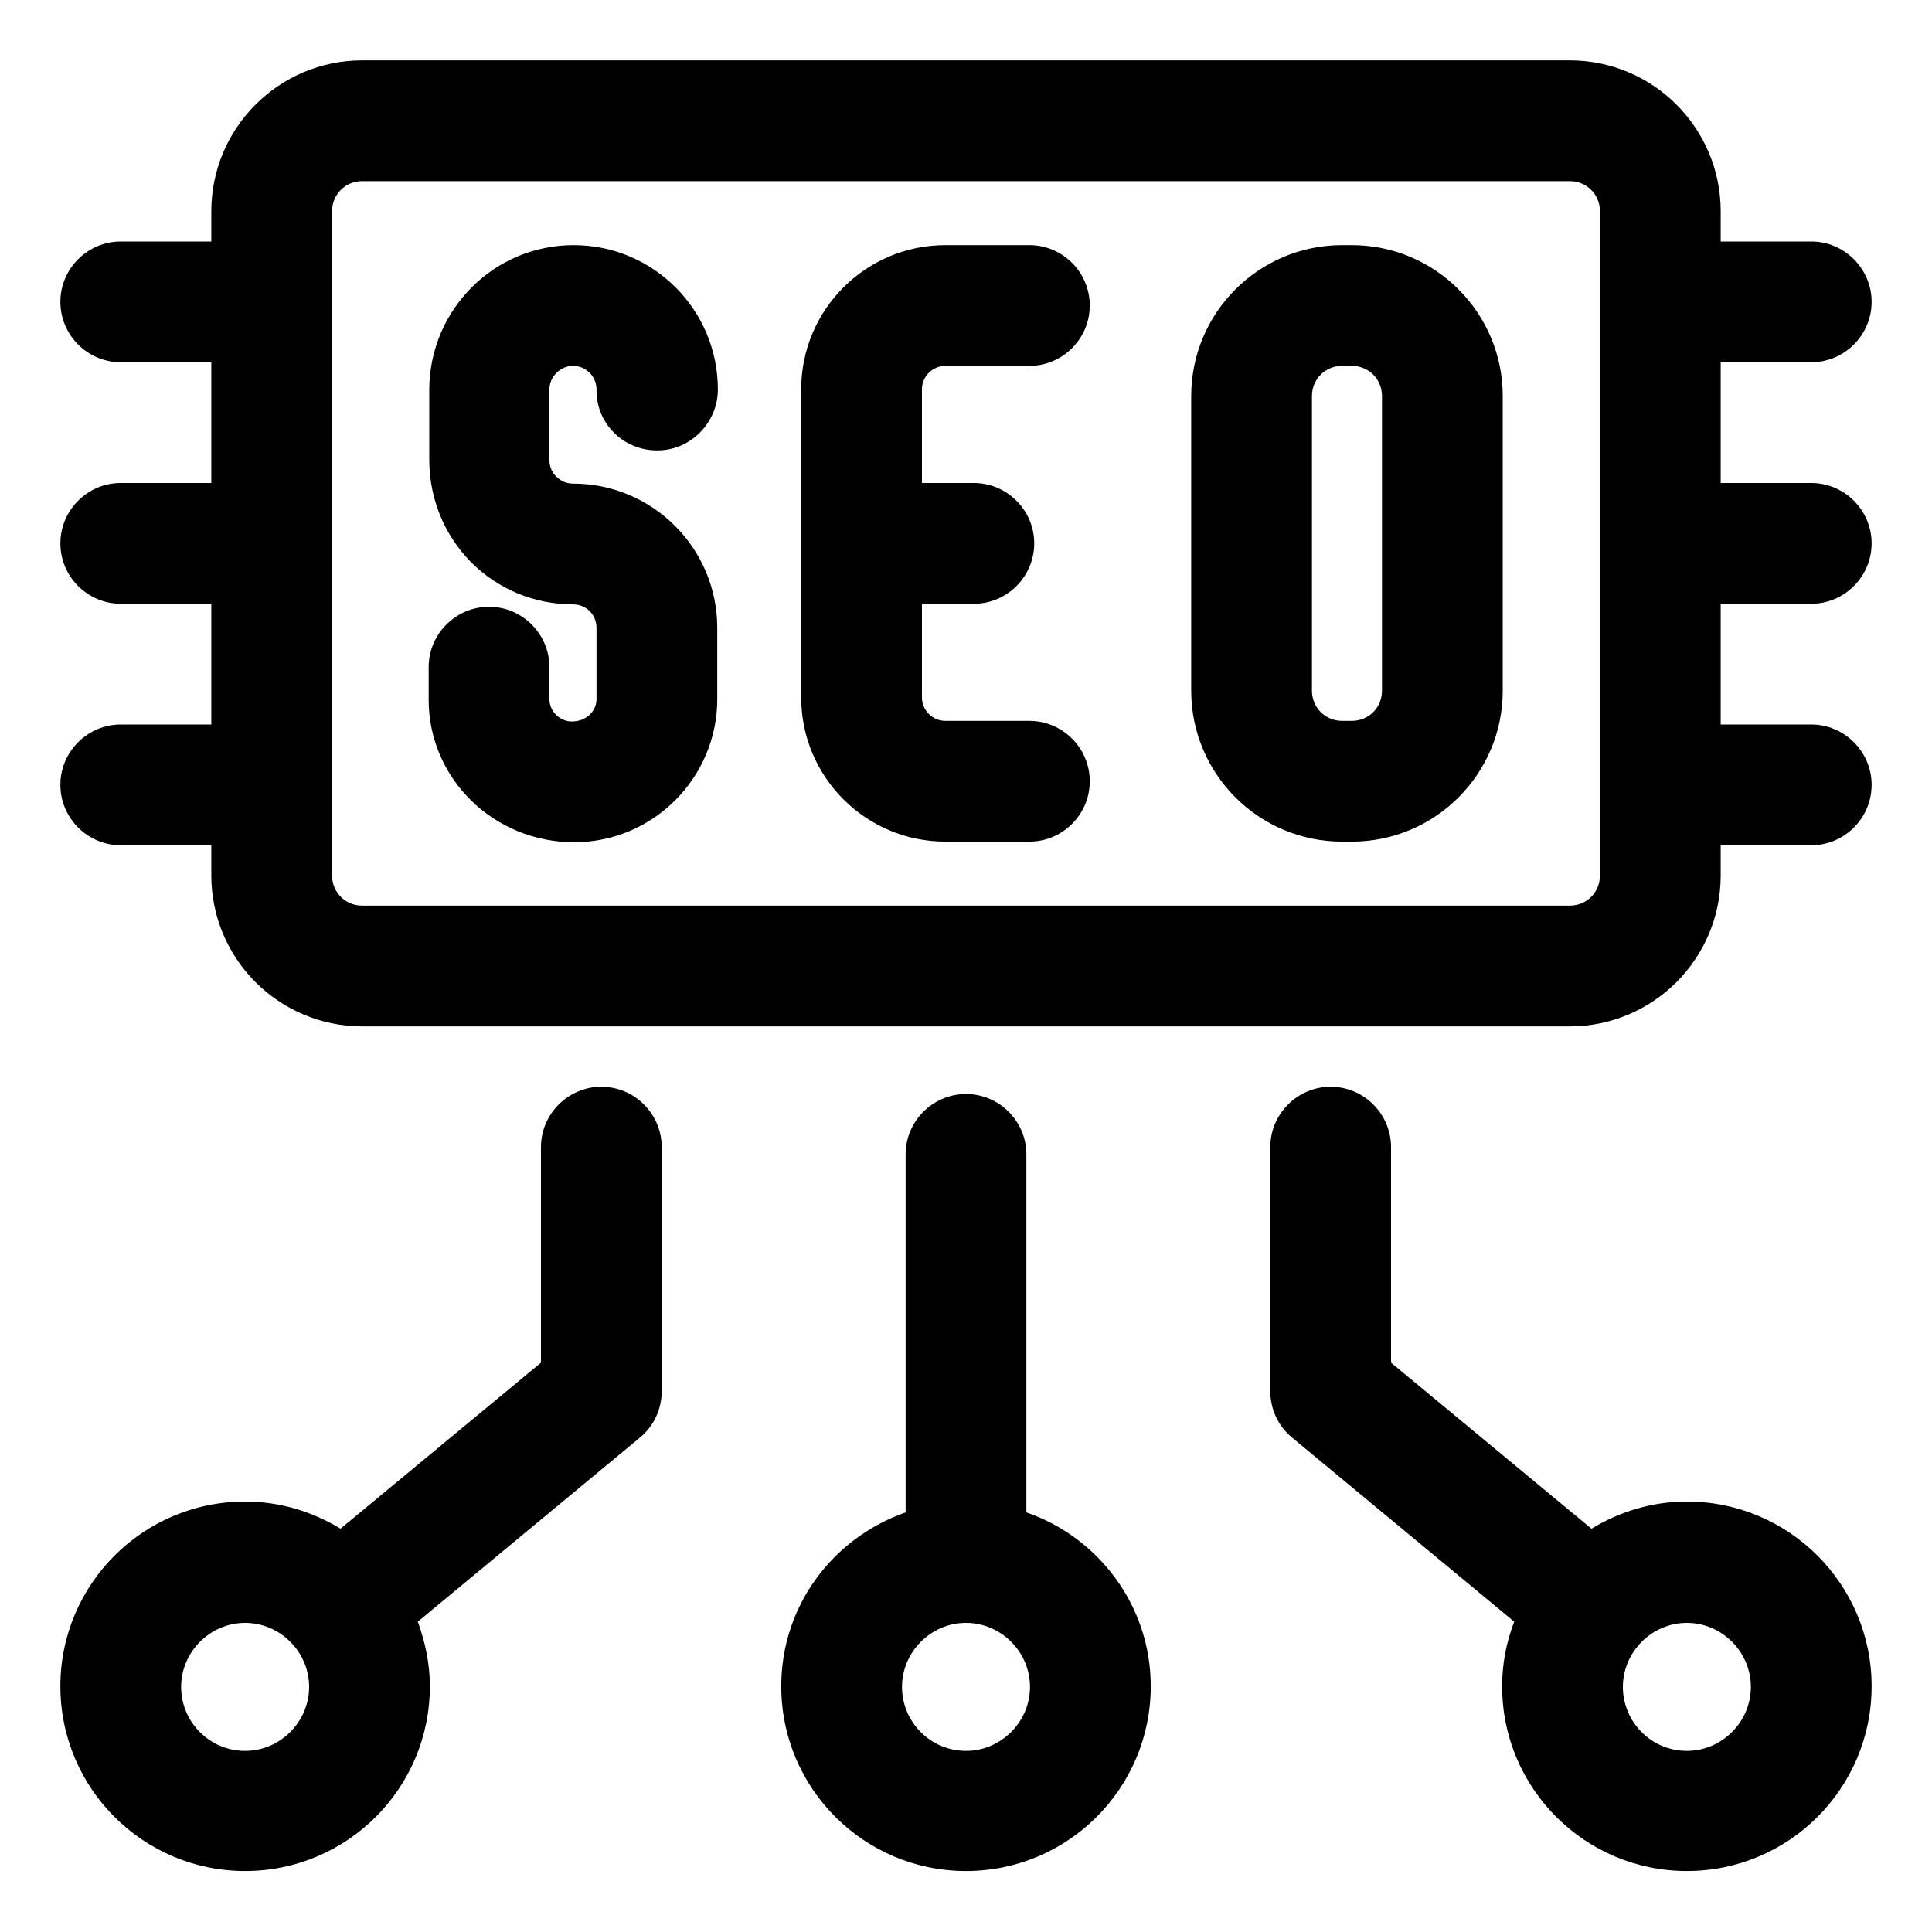
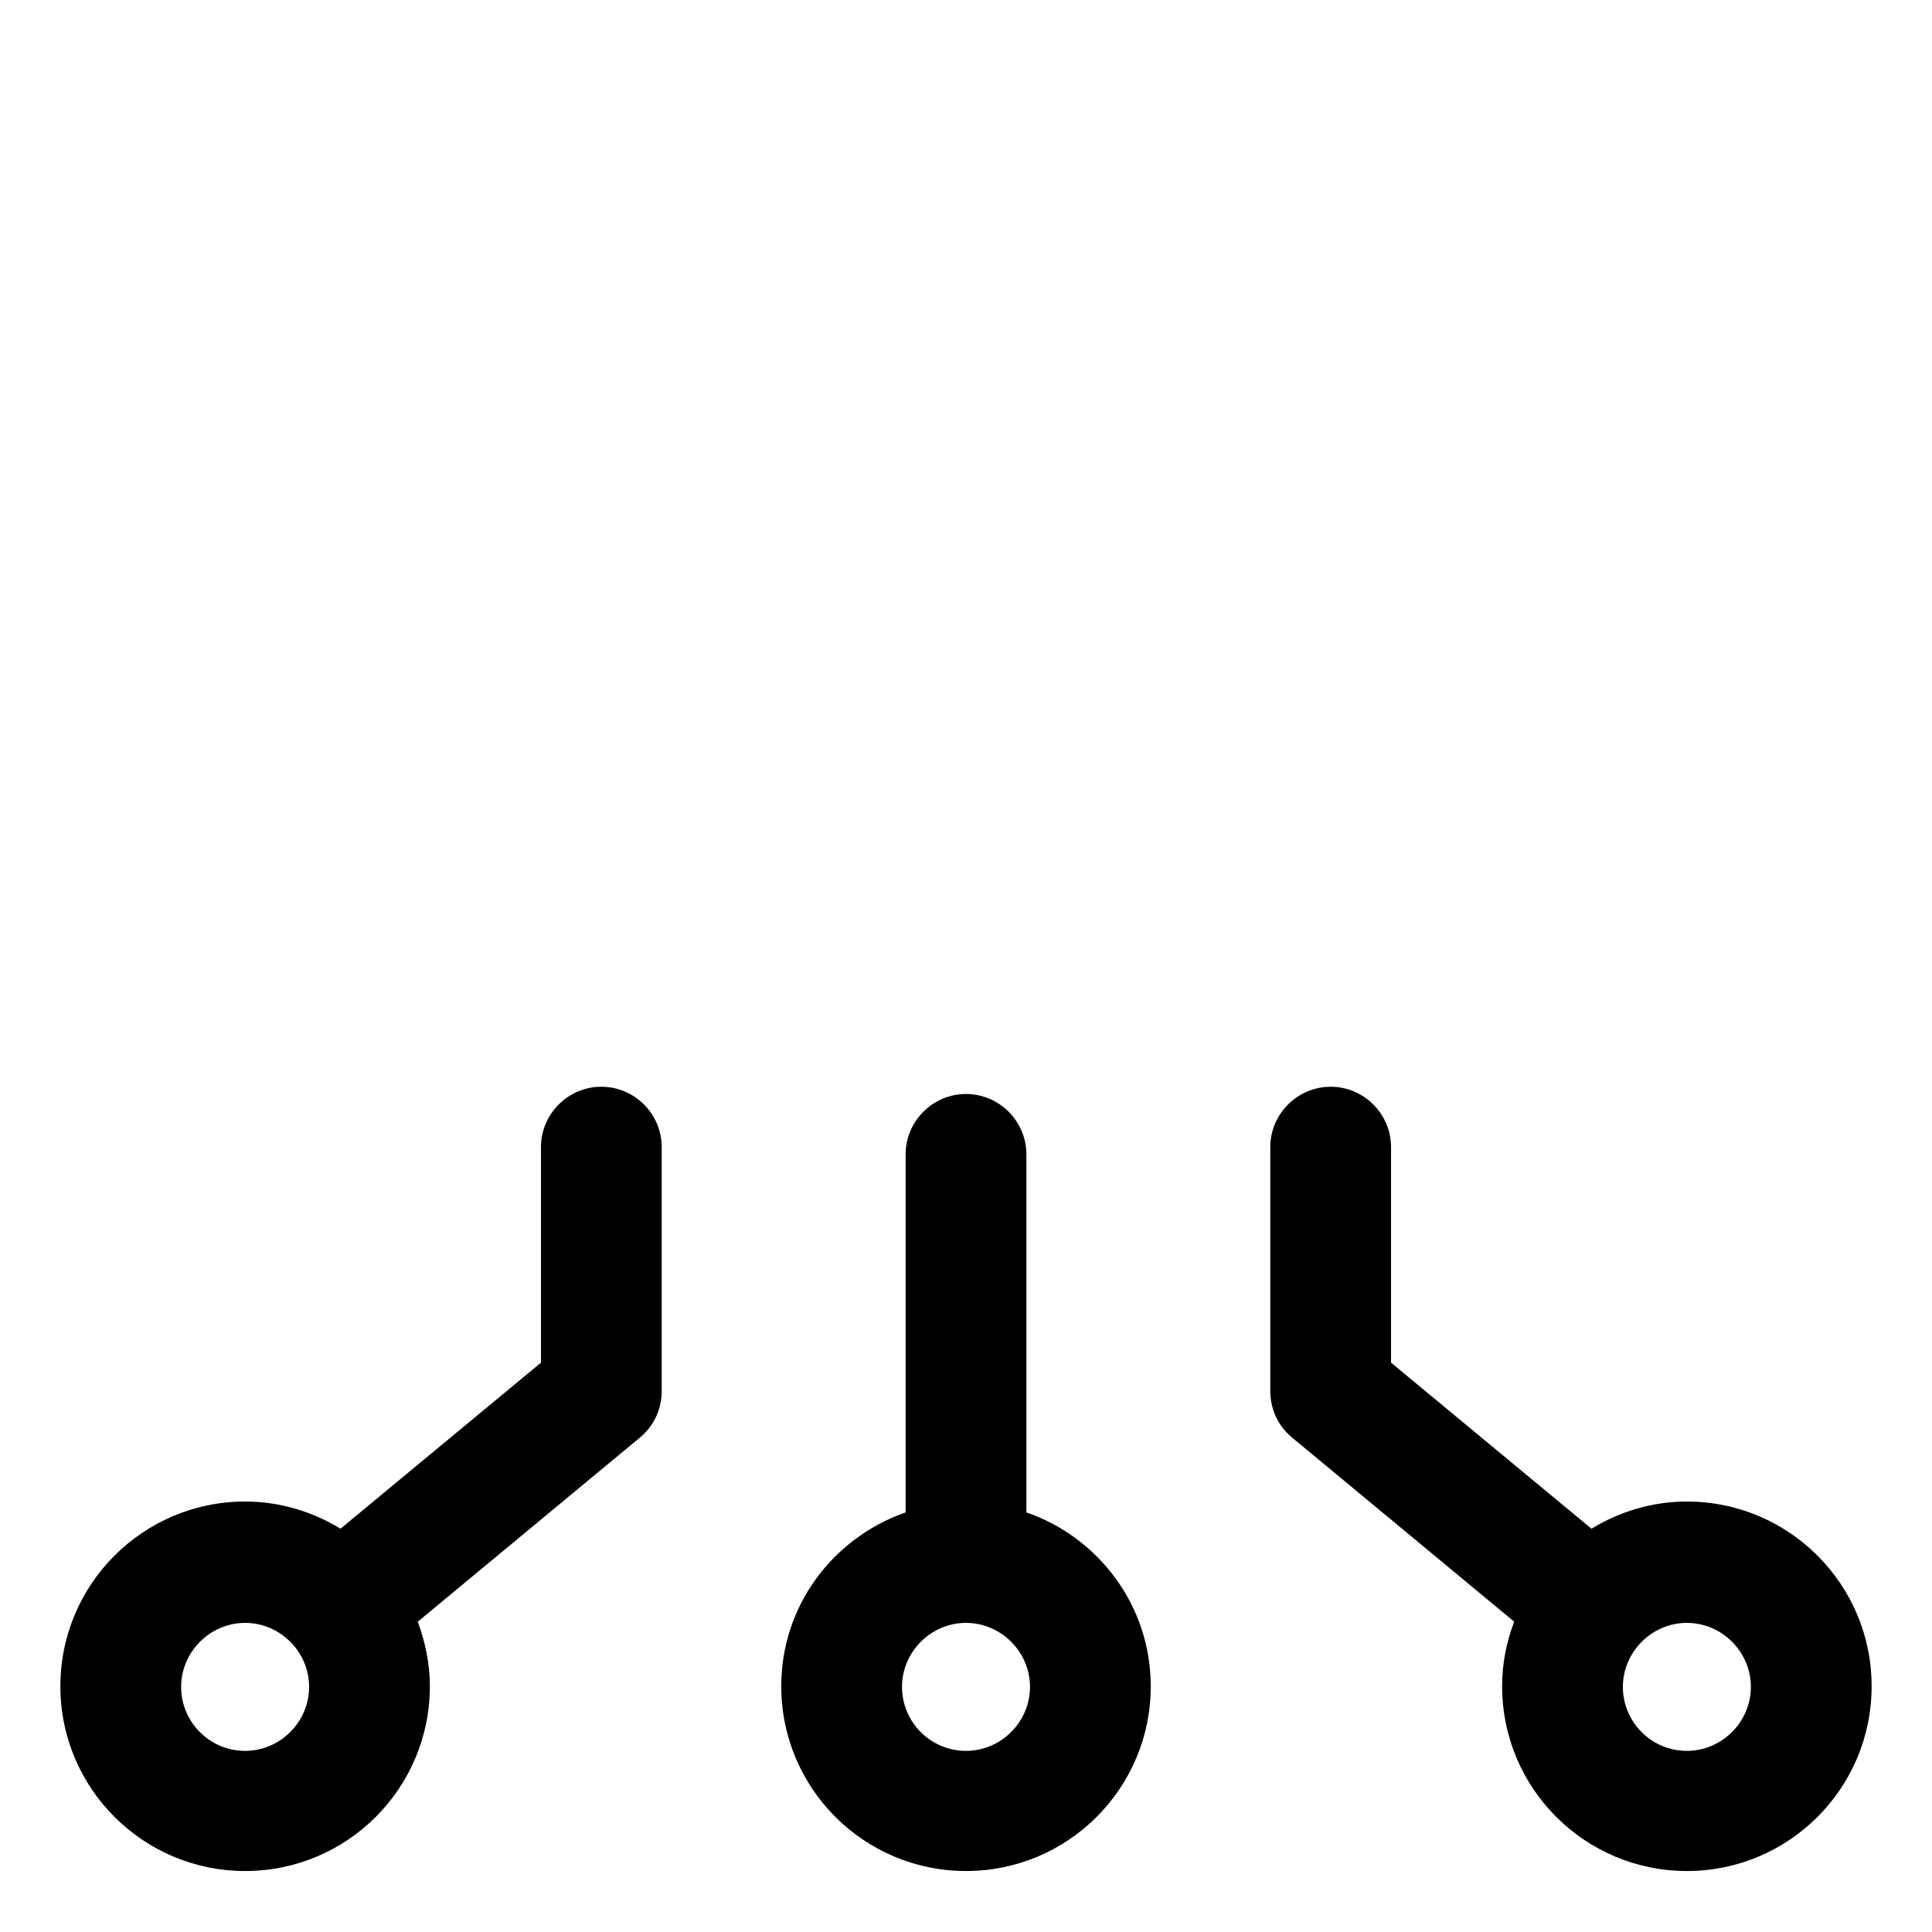
<svg xmlns="http://www.w3.org/2000/svg" id="OBJECT" viewBox="0 0 32 32">
-   <path d="M10.89,7.46c.55,0,1-.46,1-1.01,0-1.32-1.07-2.39-2.39-2.39s-2.38,1.07-2.39,2.38v1.17c0,.64.24,1.24.69,1.7.45.45,1.05.7,1.69.7.22,0,.39.17.39.39v1.18c0,.2-.17.37-.41.37h0c-.2,0-.37-.17-.37-.37v-.53c0-.55-.45-1-1-1h0c-.55,0-1,.45-1,1v.54c0,1.3,1.07,2.36,2.41,2.36h0c1.31,0,2.37-1.07,2.37-2.37v-1.18c0-1.32-1.07-2.39-2.39-2.39-.14,0-.23-.07-.28-.12s-.11-.14-.11-.27v-1.17c0-.21.18-.39.39-.39s.39.17.39.39v.02c0,.55.45.99,1,.99Z" />
-   <path d="M15.66,6.06h1.39c.55,0,1-.45,1-1s-.45-1-1-1h-1.39c-1.32,0-2.39,1.07-2.39,2.39v5.1c0,1.32,1.07,2.39,2.39,2.39h1.39c.55,0,1-.45,1-1s-.45-1-1-1h-1.39c-.22,0-.39-.18-.39-.39v-1.55h.86c.55,0,1-.45,1-1s-.45-1-1-1h-.86v-1.55c0-.22.18-.39.39-.39Z" />
-   <path d="M22.39,4.06h-.16c-1.38,0-2.5,1.12-2.5,2.5v4.88c0,1.38,1.12,2.5,2.5,2.5h.16c1.38,0,2.5-1.12,2.5-2.5v-4.88c0-1.38-1.12-2.5-2.5-2.5ZM22.89,11.44c0,.28-.22.5-.5.5h-.16c-.28,0-.5-.22-.5-.5v-4.88c0-.28.22-.5.5-.5h.16c.28,0,.5.22.5.5v4.88Z" />
  <path d="M17,25.05v-5.93c0-.55-.45-1-1-1s-1,.45-1,1v5.93c-1.2.42-2.06,1.54-2.06,2.88,0,1.69,1.37,3.06,3.06,3.06s3.06-1.37,3.06-3.06c0-1.34-.87-2.47-2.06-2.88ZM16,29c-.59,0-1.06-.48-1.06-1.06s.48-1.06,1.06-1.06,1.06.48,1.06,1.06-.48,1.06-1.06,1.06Z" />
  <path d="M27.94,24.87c-.58,0-1.12.17-1.58.45l-3.32-2.75v-3.57c0-.55-.45-1-1-1s-1,.45-1,1v4.04c0,.3.13.58.36.77l3.68,3.05c-.13.34-.2.69-.2,1.07,0,1.69,1.37,3.06,3.06,3.06s3.06-1.37,3.06-3.06-1.37-3.06-3.06-3.06ZM27.94,29c-.59,0-1.06-.48-1.06-1.06s.48-1.06,1.06-1.06,1.06.48,1.06,1.06-.48,1.06-1.06,1.06Z" />
  <path d="M9.96,18c-.55,0-1,.45-1,1v3.57l-3.32,2.75c-.46-.28-1-.45-1.58-.45-1.69,0-3.06,1.37-3.06,3.06s1.37,3.06,3.06,3.06,3.06-1.37,3.06-3.06c0-.38-.08-.74-.2-1.07l3.68-3.05c.23-.19.36-.47.36-.77v-4.04c0-.55-.45-1-1-1ZM4.06,29c-.59,0-1.06-.48-1.06-1.06s.48-1.06,1.06-1.06,1.06.48,1.06,1.06-.48,1.06-1.06,1.06Z" />
-   <path d="M30,10c.55,0,1-.45,1-1s-.45-1-1-1h-1.5v-2h1.5c.55,0,1-.45,1-1s-.45-1-1-1h-1.5v-.5c0-1.38-1.12-2.5-2.5-2.5H6c-1.38,0-2.5,1.12-2.5,2.5v.5h-1.5c-.55,0-1,.45-1,1s.45,1,1,1h1.5v2h-1.5c-.55,0-1,.45-1,1s.45,1,1,1h1.5v2h-1.5c-.55,0-1,.45-1,1s.45,1,1,1h1.5v.5c0,1.38,1.12,2.5,2.5,2.5h20c1.38,0,2.5-1.12,2.5-2.5v-.5h1.5c.55,0,1-.45,1-1s-.45-1-1-1h-1.5v-2h1.5ZM26.5,14.5c0,.28-.22.5-.5.5H6c-.28,0-.5-.22-.5-.5V3.5c0-.28.22-.5.5-.5h20c.28,0,.5.22.5.5v11Z" />
</svg>